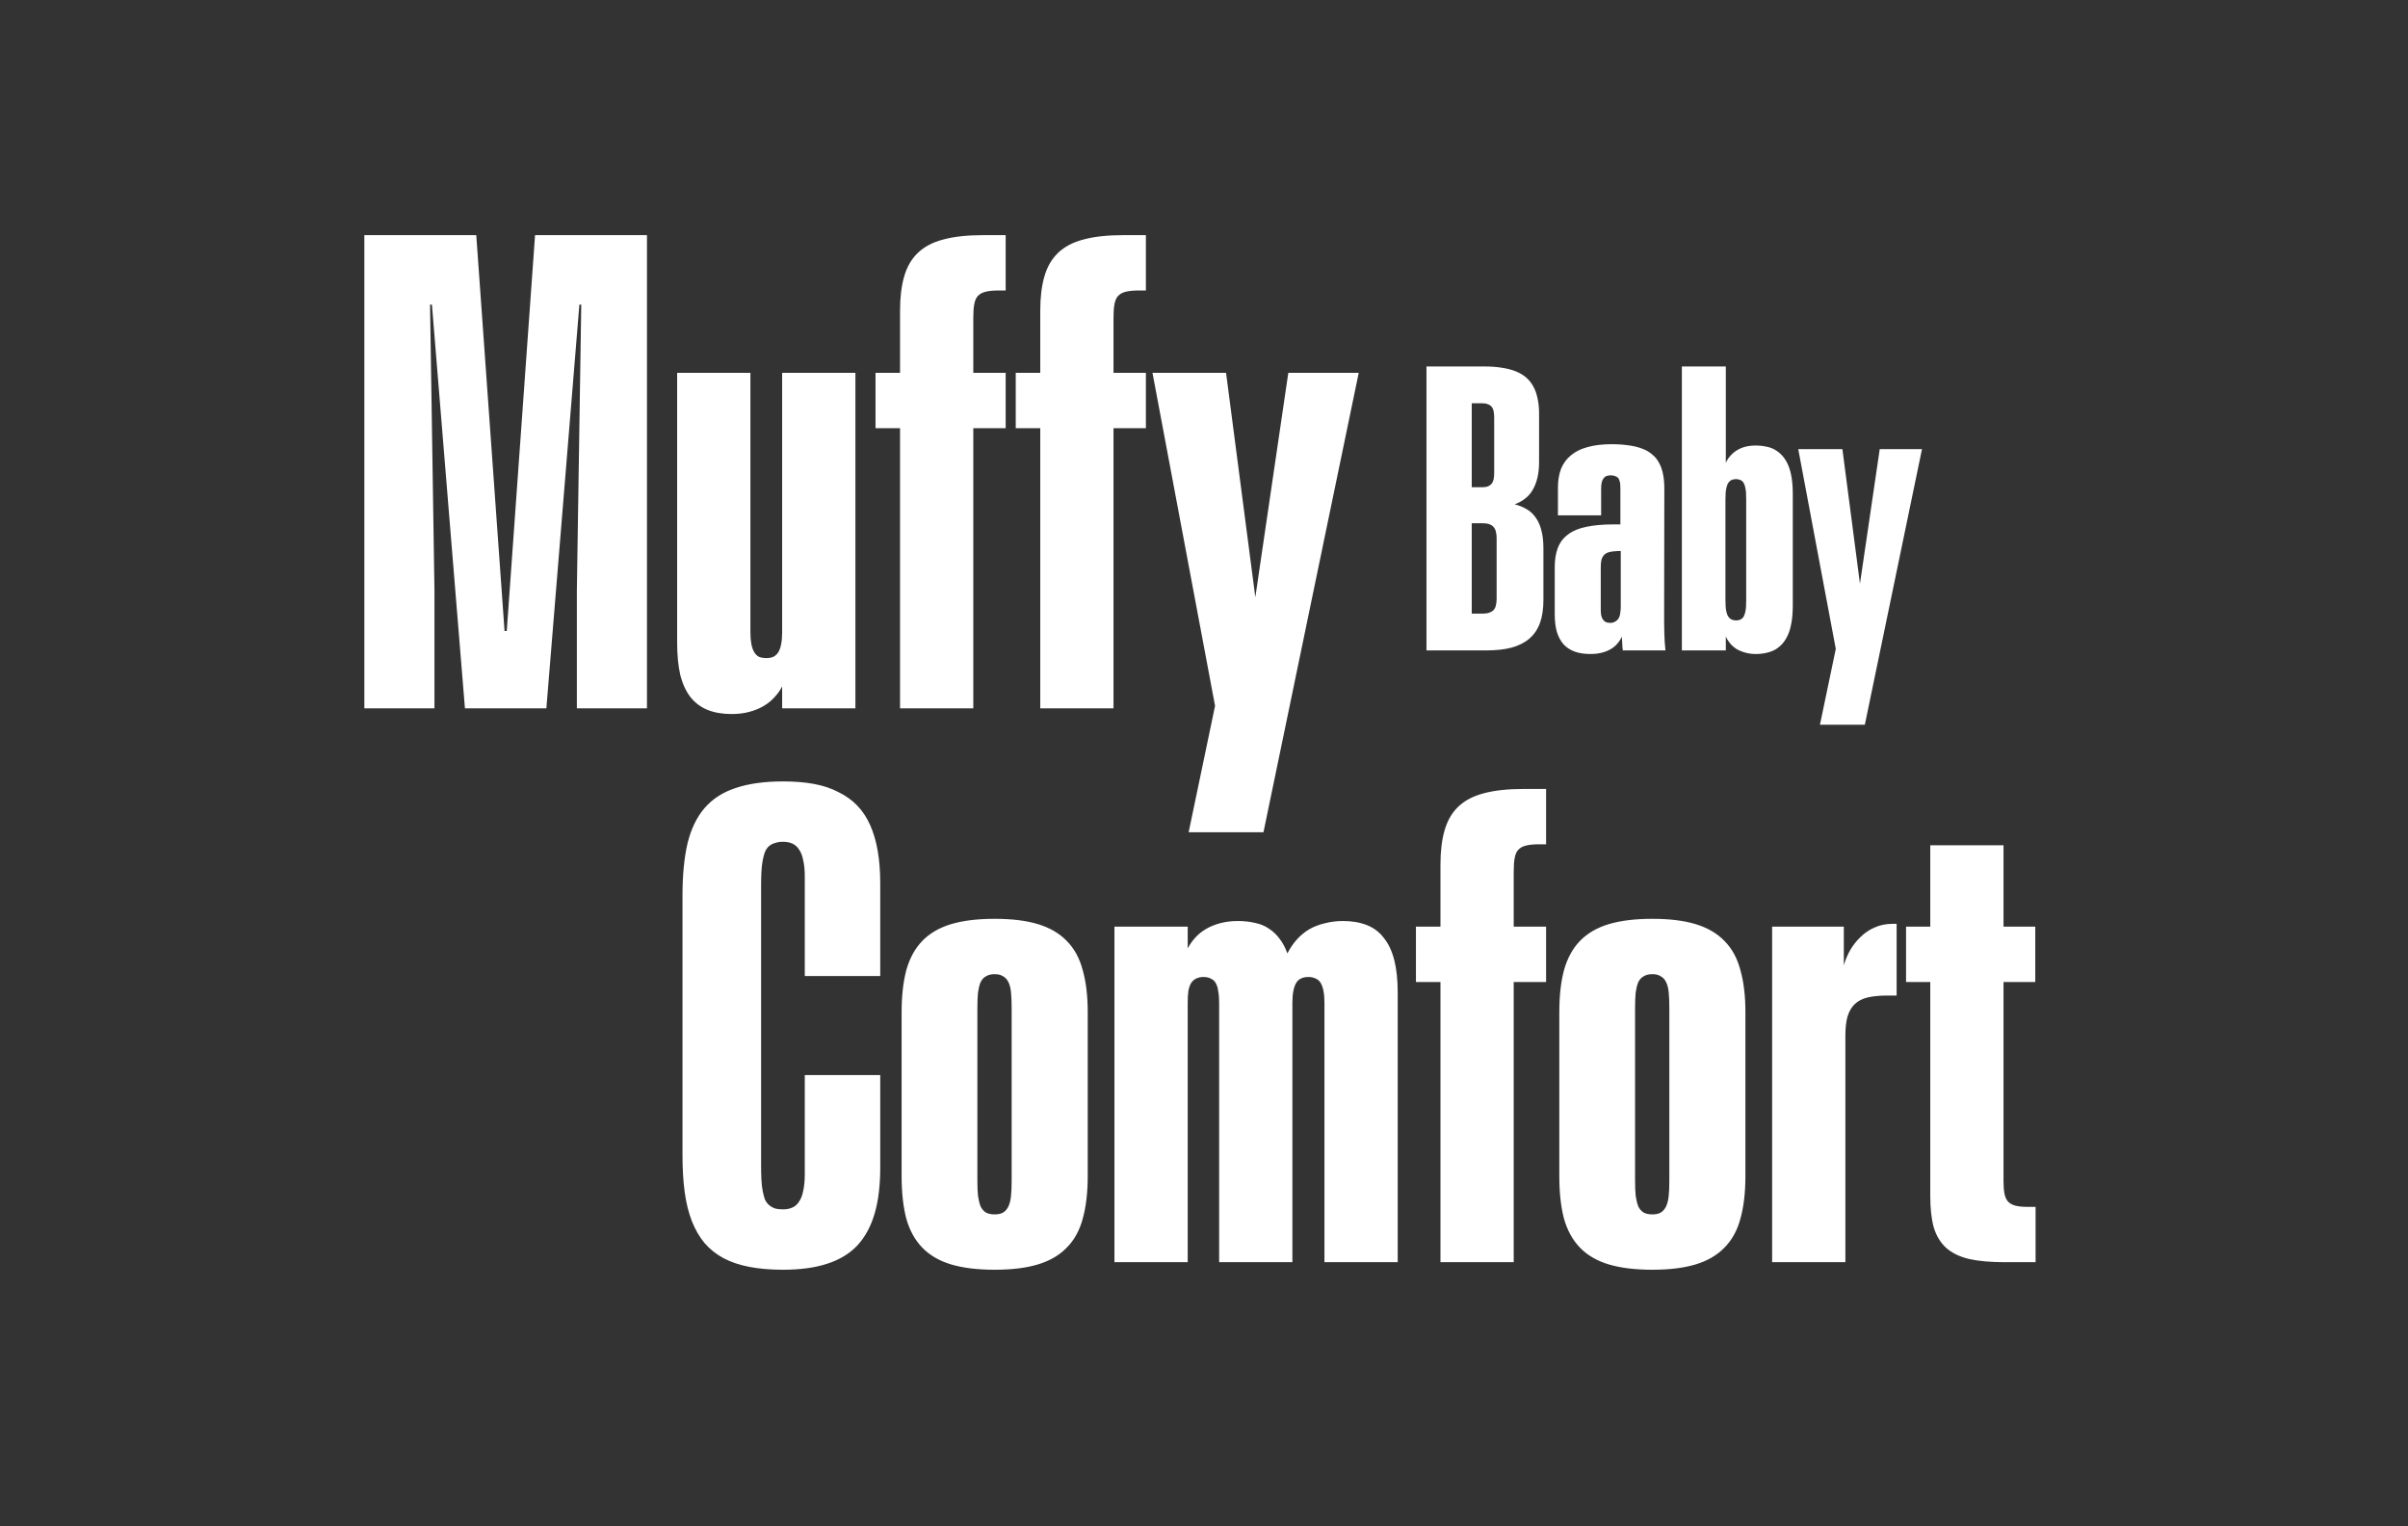
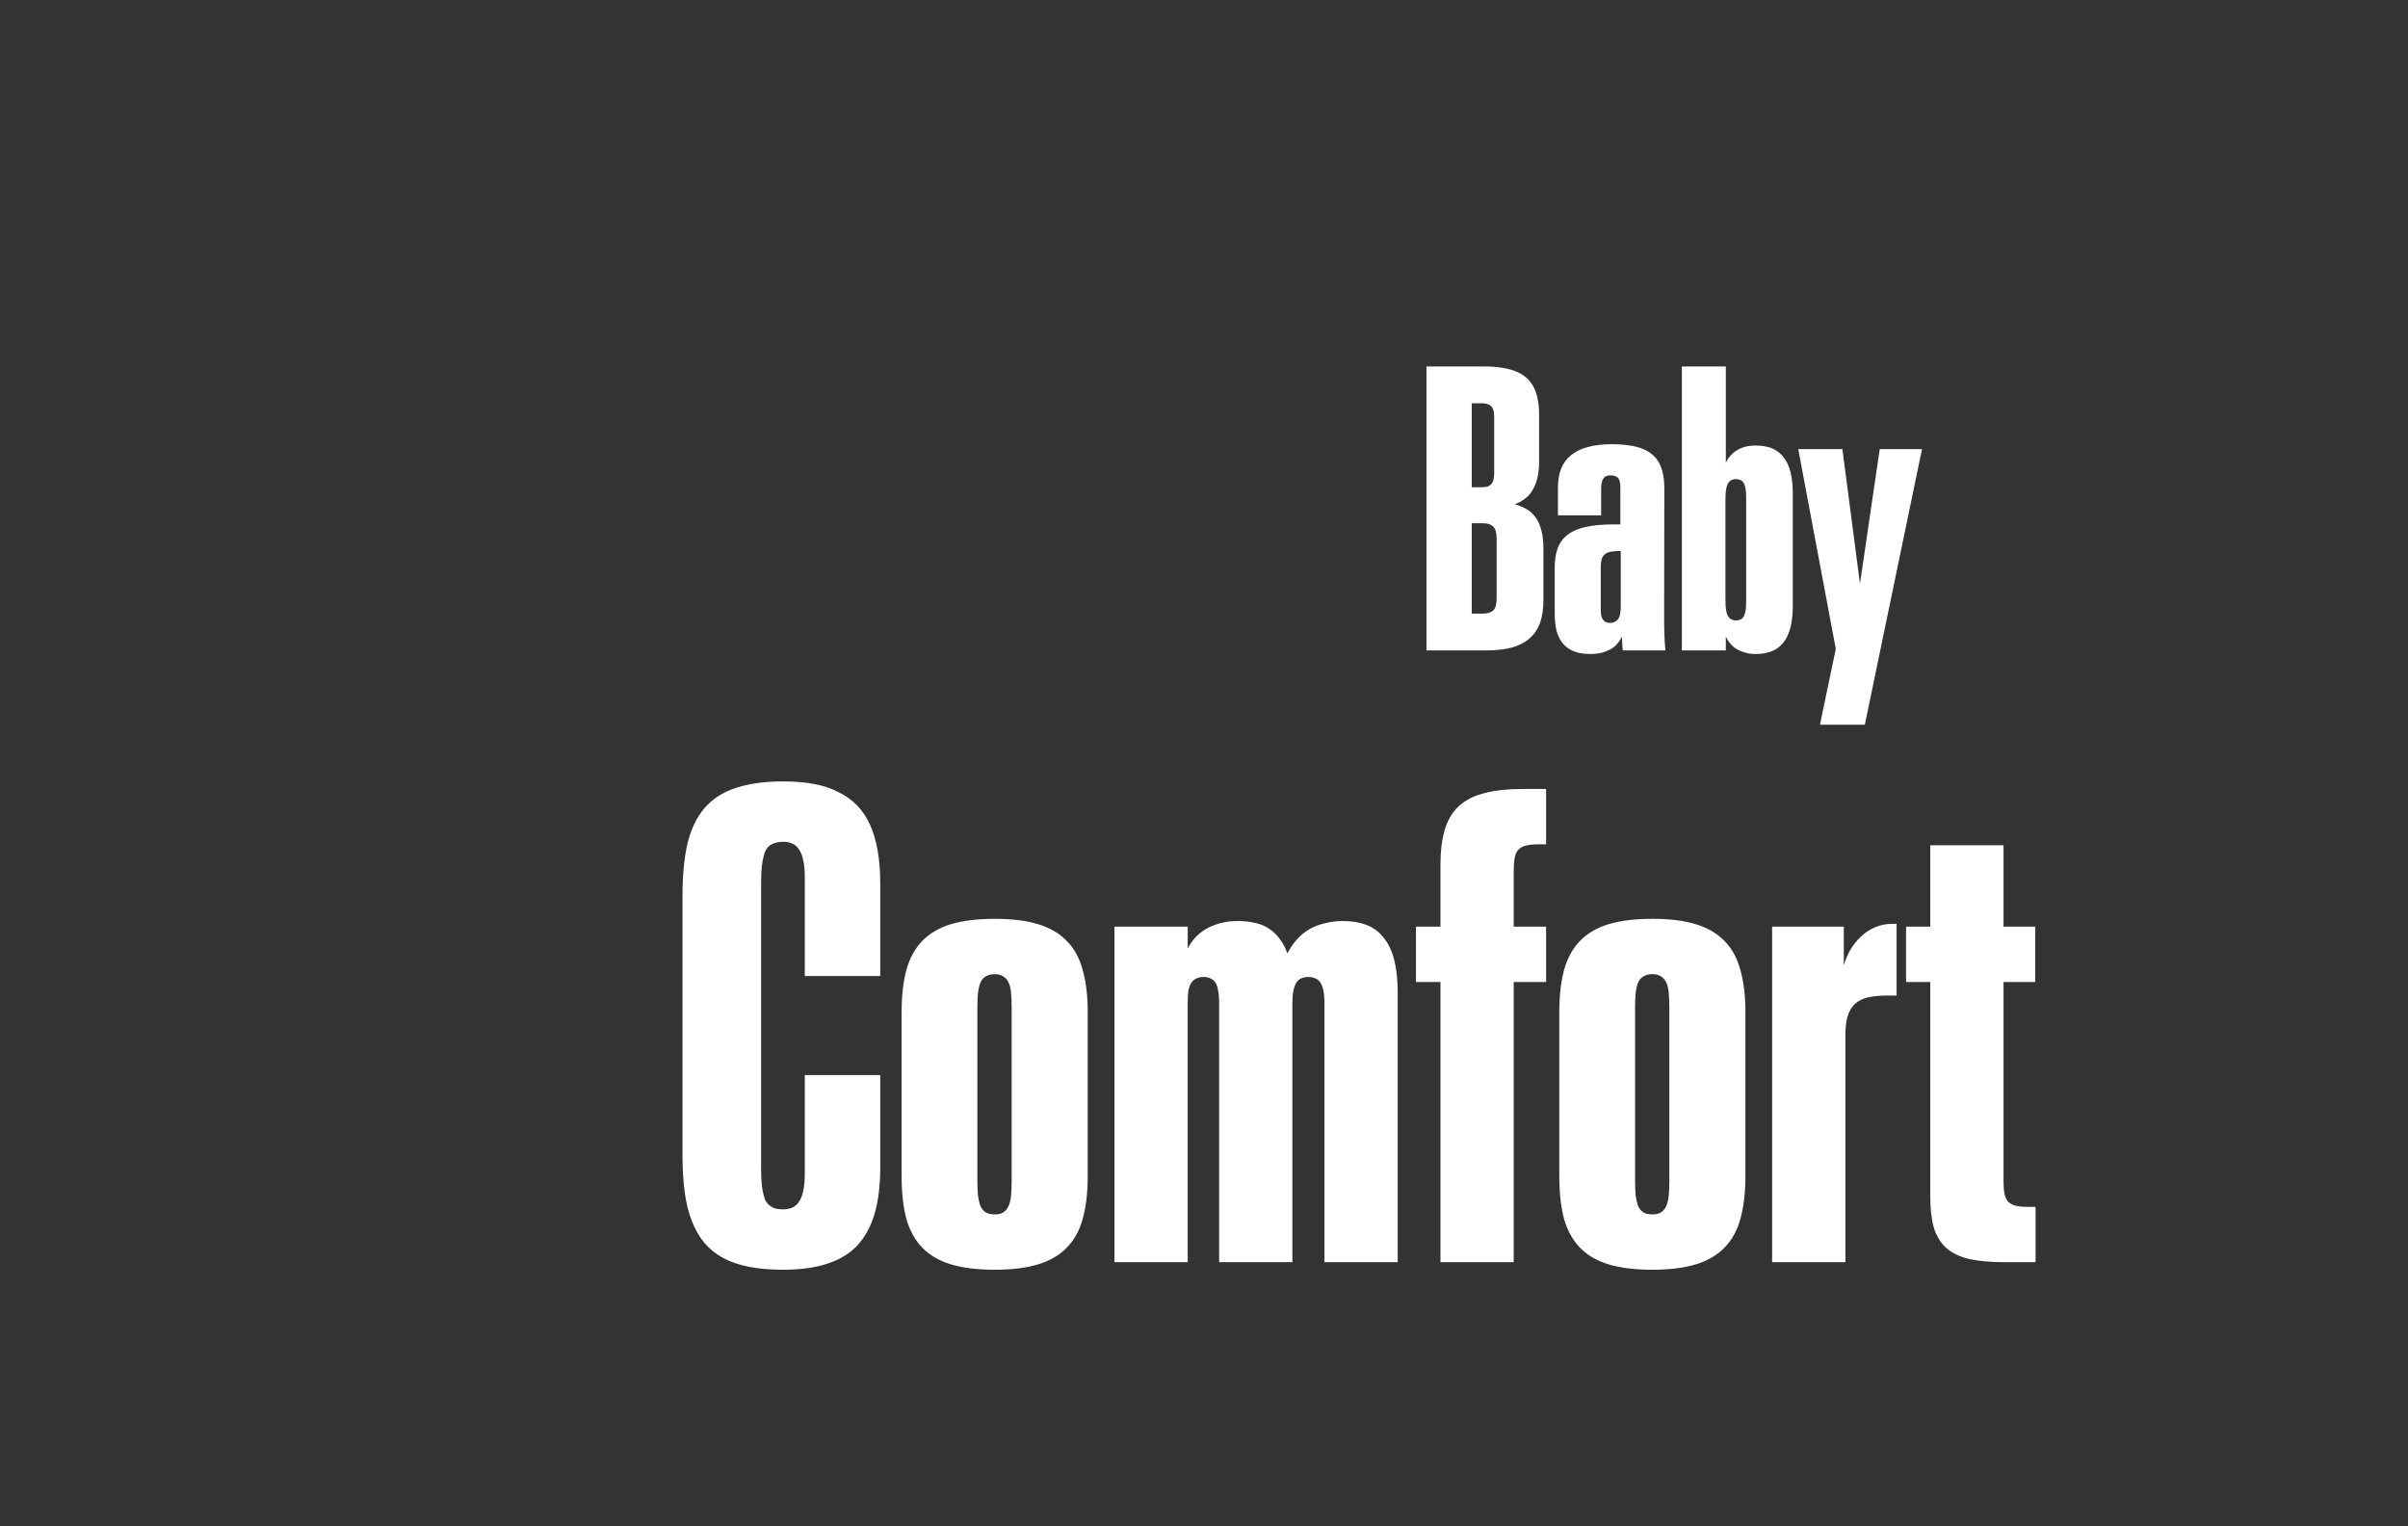
<svg xmlns="http://www.w3.org/2000/svg" fill="none" viewBox="0 0 374 237" height="237" width="374">
  <rect x="0" y="0" width="374" height="237" fill="#333333" stroke="none" />
  <path fill="white" d="M121.627 197.172C119.674 197.172 117.932 197.025 116.402 196.732C114.872 196.439 113.521 195.984 112.35 195.365C111.21 194.747 110.234 193.965 109.42 193.021C108.639 192.077 107.988 190.954 107.467 189.652C106.946 188.318 106.572 186.804 106.344 185.111C106.116 183.419 106.002 181.531 106.002 179.447V139.066C106.002 135.909 106.262 133.207 106.783 130.961C107.337 128.715 108.215 126.892 109.42 125.492C110.657 124.06 112.268 123.018 114.254 122.367C116.272 121.684 118.73 121.342 121.627 121.342C123.385 121.342 124.98 121.472 126.412 121.732C127.844 121.993 129.114 122.416 130.221 123.002C131.36 123.555 132.337 124.255 133.15 125.102C133.964 125.948 134.632 126.957 135.152 128.129C135.673 129.301 136.064 130.635 136.324 132.133C136.585 133.63 136.715 135.323 136.715 137.211V151.566H124.996V136.137C124.996 135.128 124.915 134.281 124.752 133.598C124.622 132.914 124.41 132.361 124.117 131.938C123.857 131.514 123.515 131.205 123.092 131.01C122.669 130.814 122.18 130.717 121.627 130.717C121.139 130.717 120.715 130.782 120.357 130.912C119.999 131.01 119.69 131.173 119.43 131.4C119.169 131.628 118.958 131.938 118.795 132.328C118.665 132.686 118.551 133.126 118.453 133.646C118.355 134.167 118.29 134.753 118.258 135.404C118.225 136.055 118.209 136.788 118.209 137.602V180.961C118.209 181.775 118.225 182.507 118.258 183.158C118.29 183.809 118.355 184.395 118.453 184.916C118.551 185.404 118.665 185.844 118.795 186.234C118.958 186.592 119.169 186.885 119.43 187.113C119.69 187.341 119.999 187.52 120.357 187.65C120.715 187.748 121.139 187.797 121.627 187.797C122.18 187.797 122.669 187.699 123.092 187.504C123.515 187.309 123.857 186.999 124.117 186.576C124.41 186.153 124.622 185.6 124.752 184.916C124.915 184.2 124.996 183.337 124.996 182.328V166.947H136.715V181.303C136.715 184.102 136.422 186.495 135.836 188.48C135.25 190.466 134.355 192.11 133.15 193.412C131.946 194.682 130.383 195.626 128.463 196.244C126.575 196.863 124.296 197.172 121.627 197.172ZM154.488 197.172C151.819 197.172 149.557 196.895 147.701 196.342C145.878 195.788 144.397 194.926 143.258 193.754C142.118 192.582 141.288 191.085 140.768 189.262C140.279 187.406 140.035 185.193 140.035 182.621V157.182C140.035 154.643 140.279 152.462 140.768 150.639C141.288 148.783 142.118 147.27 143.258 146.098C144.397 144.926 145.878 144.063 147.701 143.51C149.557 142.956 151.819 142.68 154.488 142.68C157.158 142.68 159.404 142.956 161.227 143.51C163.049 144.063 164.531 144.926 165.67 146.098C166.842 147.27 167.672 148.783 168.16 150.639C168.681 152.462 168.941 154.643 168.941 157.182V182.621C168.941 185.193 168.681 187.406 168.16 189.262C167.672 191.085 166.842 192.582 165.67 193.754C164.531 194.926 163.049 195.788 161.227 196.342C159.404 196.895 157.158 197.172 154.488 197.172ZM154.488 188.578C155.042 188.578 155.481 188.48 155.807 188.285C156.165 188.057 156.441 187.732 156.637 187.309C156.832 186.885 156.962 186.348 157.027 185.697C157.092 185.046 157.125 184.265 157.125 183.354V156.498C157.125 155.554 157.092 154.757 157.027 154.105C156.962 153.454 156.832 152.934 156.637 152.543C156.441 152.12 156.165 151.811 155.807 151.615C155.481 151.387 155.042 151.273 154.488 151.273C153.935 151.273 153.479 151.387 153.121 151.615C152.763 151.811 152.486 152.12 152.291 152.543C152.128 152.934 151.998 153.454 151.9 154.105C151.835 154.757 151.803 155.554 151.803 156.498V183.354C151.803 184.265 151.835 185.046 151.9 185.697C151.998 186.348 152.128 186.885 152.291 187.309C152.486 187.732 152.763 188.057 153.121 188.285C153.479 188.48 153.935 188.578 154.488 188.578ZM173.092 196V143.9H184.469V147.27C184.762 146.716 185.136 146.179 185.592 145.658C186.048 145.137 186.601 144.682 187.252 144.291C187.903 143.9 188.652 143.591 189.498 143.363C190.344 143.135 191.272 143.021 192.281 143.021C193.225 143.021 194.104 143.119 194.918 143.314C195.732 143.477 196.448 143.77 197.066 144.193C197.717 144.617 198.271 145.137 198.727 145.756C199.215 146.374 199.622 147.139 199.947 148.051C200.37 147.237 200.859 146.521 201.412 145.902C201.998 145.251 202.649 144.714 203.365 144.291C204.114 143.868 204.928 143.559 205.807 143.363C206.686 143.135 207.613 143.021 208.59 143.021C209.99 143.021 211.227 143.233 212.301 143.656C213.375 144.079 214.254 144.747 214.938 145.658C215.654 146.537 216.191 147.676 216.549 149.076C216.907 150.476 217.086 152.152 217.086 154.105V196H205.709V155.717C205.709 155.001 205.66 154.398 205.562 153.91C205.465 153.389 205.318 152.966 205.123 152.641C204.928 152.315 204.667 152.087 204.342 151.957C204.016 151.794 203.642 151.713 203.219 151.713C202.763 151.713 202.372 151.794 202.047 151.957C201.754 152.087 201.51 152.315 201.314 152.641C201.119 152.966 200.973 153.389 200.875 153.91C200.777 154.398 200.729 155.001 200.729 155.717V177.641V196H189.352V177.641V155.717C189.352 155.001 189.303 154.398 189.205 153.91C189.14 153.389 189.01 152.966 188.814 152.641C188.619 152.315 188.359 152.087 188.033 151.957C187.74 151.794 187.366 151.713 186.91 151.713C186.487 151.713 186.113 151.794 185.787 151.957C185.494 152.087 185.234 152.315 185.006 152.641C184.811 152.966 184.664 153.389 184.566 153.91C184.501 154.398 184.469 155.001 184.469 155.717V196H173.092ZM223.727 196V152.494H219.918V143.9H223.727V134.232C223.727 132.182 223.938 130.424 224.361 128.959C224.785 127.462 225.484 126.241 226.461 125.297C227.47 124.32 228.788 123.62 230.416 123.197C232.076 122.742 234.143 122.514 236.617 122.514H240.133V131.107H239.059C238.212 131.107 237.529 131.173 237.008 131.303C236.487 131.433 236.08 131.661 235.787 131.986C235.527 132.279 235.348 132.702 235.25 133.256C235.152 133.777 235.104 134.46 235.104 135.307V143.9H240.133V152.494H235.104V196H223.727ZM256.637 197.172C253.967 197.172 251.705 196.895 249.85 196.342C248.027 195.788 246.546 194.926 245.406 193.754C244.267 192.582 243.437 191.085 242.916 189.262C242.428 187.406 242.184 185.193 242.184 182.621V157.182C242.184 154.643 242.428 152.462 242.916 150.639C243.437 148.783 244.267 147.27 245.406 146.098C246.546 144.926 248.027 144.063 249.85 143.51C251.705 142.956 253.967 142.68 256.637 142.68C259.306 142.68 261.552 142.956 263.375 143.51C265.198 144.063 266.679 144.926 267.818 146.098C268.99 147.27 269.82 148.783 270.309 150.639C270.829 152.462 271.09 154.643 271.09 157.182V182.621C271.09 185.193 270.829 187.406 270.309 189.262C269.82 191.085 268.99 192.582 267.818 193.754C266.679 194.926 265.198 195.788 263.375 196.342C261.552 196.895 259.306 197.172 256.637 197.172ZM256.637 188.578C257.19 188.578 257.63 188.48 257.955 188.285C258.313 188.057 258.59 187.732 258.785 187.309C258.98 186.885 259.111 186.348 259.176 185.697C259.241 185.046 259.273 184.265 259.273 183.354V156.498C259.273 155.554 259.241 154.757 259.176 154.105C259.111 153.454 258.98 152.934 258.785 152.543C258.59 152.12 258.313 151.811 257.955 151.615C257.63 151.387 257.19 151.273 256.637 151.273C256.083 151.273 255.628 151.387 255.27 151.615C254.911 151.811 254.635 152.12 254.439 152.543C254.277 152.934 254.146 153.454 254.049 154.105C253.984 154.757 253.951 155.554 253.951 156.498V183.354C253.951 184.265 253.984 185.046 254.049 185.697C254.146 186.348 254.277 186.885 254.439 187.309C254.635 187.732 254.911 188.057 255.27 188.285C255.628 188.48 256.083 188.578 256.637 188.578ZM275.24 196V143.9H286.373V149.906C286.601 149.092 286.926 148.311 287.35 147.562C287.805 146.781 288.342 146.098 288.961 145.512C289.579 144.893 290.296 144.405 291.109 144.047C291.956 143.656 292.883 143.461 293.893 143.461H294.576V154.594H293.16C291.956 154.594 290.93 154.691 290.084 154.887C289.27 155.082 288.603 155.424 288.082 155.912C287.594 156.368 287.219 157.003 286.959 157.816C286.731 158.598 286.617 159.59 286.617 160.795V196H275.24ZM311.373 196C309.192 196 307.353 195.837 305.855 195.512C304.358 195.154 303.154 194.568 302.242 193.754C301.363 192.94 300.729 191.882 300.338 190.58C299.98 189.278 299.801 187.667 299.801 185.746V152.494H296.041V143.9H299.801V131.254H311.178V143.9H316.109V152.494H311.178V183.451C311.178 184.2 311.227 184.835 311.324 185.355C311.422 185.844 311.601 186.251 311.861 186.576C312.154 186.869 312.529 187.081 312.984 187.211C313.473 187.341 314.091 187.406 314.84 187.406H316.158V196H311.373Z" />
-   <path fill="white" d="M56.588 110V36.514H73.971L78.365 97.988H78.707L83.102 36.514H100.484V110H89.596V91.641L90.279 47.305H89.986L84.859 110H72.213L67.086 47.305H66.793L67.477 91.641V110H56.588ZM113.619 110.879C112.219 110.879 110.982 110.667 109.908 110.244C108.867 109.821 107.988 109.17 107.271 108.291C106.555 107.38 106.018 106.224 105.66 104.824C105.335 103.424 105.172 101.732 105.172 99.746V57.9H116.549V98.184C116.549 98.867 116.598 99.469 116.695 99.99C116.793 100.511 116.939 100.934 117.135 101.26C117.33 101.585 117.574 101.829 117.867 101.992C118.193 102.122 118.583 102.188 119.039 102.188C119.462 102.188 119.82 102.122 120.113 101.992C120.439 101.829 120.699 101.585 120.895 101.26C121.09 100.934 121.236 100.511 121.334 99.99C121.432 99.469 121.48 98.867 121.48 98.184V57.9H132.857V110H121.48V106.582C121.188 107.168 120.797 107.721 120.309 108.242C119.853 108.763 119.299 109.219 118.648 109.609C117.997 110 117.249 110.309 116.402 110.537C115.589 110.765 114.661 110.879 113.619 110.879ZM139.791 110V66.494H135.982V57.9H139.791V48.232C139.791 46.182 140.003 44.424 140.426 42.959C140.849 41.462 141.549 40.241 142.525 39.297C143.535 38.32 144.853 37.62 146.48 37.197C148.141 36.742 150.208 36.514 152.682 36.514H156.197V45.107H155.123C154.277 45.107 153.593 45.172 153.072 45.303C152.551 45.433 152.145 45.661 151.852 45.986C151.591 46.279 151.412 46.703 151.314 47.256C151.217 47.777 151.168 48.46 151.168 49.307V57.9H156.197V66.494H151.168V110H139.791ZM161.568 110V66.494H157.76V57.9H161.568V48.232C161.568 46.182 161.78 44.424 162.203 42.959C162.626 41.462 163.326 40.241 164.303 39.297C165.312 38.32 166.63 37.62 168.258 37.197C169.918 36.742 171.985 36.514 174.459 36.514H177.975V45.107H176.9C176.054 45.107 175.37 45.172 174.85 45.303C174.329 45.433 173.922 45.661 173.629 45.986C173.368 46.279 173.189 46.703 173.092 47.256C172.994 47.777 172.945 48.46 172.945 49.307V57.9H177.975V66.494H172.945V110H161.568ZM184.615 129.238L188.717 109.609L179 57.9H190.426L195.064 93.447H194.869L200.094 57.9H211.031L196.236 129.238H184.615Z" />
  <path fill="white" d="M221.553 101V56.908H230.605C231.602 56.908 232.5 56.977 233.301 57.113C234.102 57.23 234.814 57.416 235.439 57.67C236.064 57.924 236.602 58.246 237.051 58.637C237.5 59.027 237.871 59.496 238.164 60.043C238.457 60.57 238.672 61.185 238.809 61.889C238.965 62.572 239.043 63.344 239.043 64.203V71.732C239.043 72.67 238.955 73.5 238.779 74.223C238.604 74.945 238.35 75.58 238.018 76.127C237.705 76.654 237.314 77.094 236.846 77.445C236.396 77.797 235.879 78.08 235.293 78.295V78.324C235.977 78.5 236.592 78.754 237.139 79.086C237.686 79.398 238.145 79.828 238.516 80.375C238.906 80.902 239.199 81.557 239.395 82.338C239.609 83.119 239.717 84.076 239.717 85.209V93.178C239.717 94.545 239.541 95.727 239.189 96.723C238.838 97.699 238.291 98.51 237.549 99.154C236.826 99.779 235.908 100.248 234.795 100.561C233.682 100.854 232.363 101 230.84 101H221.553ZM228.584 75.658H230.254C230.566 75.658 230.84 75.619 231.074 75.541C231.309 75.443 231.504 75.307 231.66 75.131C231.816 74.936 231.924 74.701 231.982 74.428C232.041 74.154 232.07 73.822 232.07 73.432V64.818C232.07 64.447 232.041 64.125 231.982 63.852C231.924 63.559 231.816 63.324 231.66 63.148C231.504 62.973 231.309 62.846 231.074 62.768C230.84 62.67 230.557 62.621 230.225 62.621H228.584V75.658ZM228.584 95.287H230.283C230.693 95.287 231.035 95.238 231.309 95.141C231.582 95.043 231.807 94.906 231.982 94.731C232.158 94.535 232.275 94.291 232.334 93.998C232.412 93.705 232.451 93.353 232.451 92.943V83.598C232.451 83.188 232.412 82.846 232.334 82.572C232.275 82.279 232.158 82.035 231.982 81.84C231.807 81.644 231.582 81.498 231.309 81.4C231.055 81.303 230.723 81.254 230.312 81.254H228.584V95.287ZM247.012 101.557C246.055 101.557 245.234 101.43 244.551 101.176C243.867 100.922 243.291 100.541 242.822 100.033C242.373 99.506 242.031 98.861 241.797 98.1C241.582 97.318 241.475 96.4 241.475 95.346V88.08C241.475 86.889 241.641 85.873 241.973 85.033C242.305 84.193 242.832 83.51 243.555 82.982C244.277 82.436 245.215 82.045 246.367 81.811C247.539 81.557 248.965 81.43 250.645 81.43H251.67V75.805C251.67 75.551 251.66 75.326 251.641 75.131C251.621 74.936 251.582 74.769 251.523 74.633C251.484 74.477 251.426 74.35 251.348 74.252C251.27 74.154 251.172 74.076 251.055 74.018C250.938 73.959 250.801 73.91 250.645 73.871C250.508 73.832 250.352 73.812 250.176 73.812C249.902 73.812 249.668 73.852 249.473 73.93C249.297 74.008 249.15 74.135 249.033 74.311C248.916 74.467 248.828 74.672 248.77 74.926C248.711 75.18 248.682 75.492 248.682 75.863V80.023H241.973V75.746C241.973 74.594 242.139 73.598 242.471 72.758C242.822 71.918 243.34 71.225 244.023 70.678C244.707 70.111 245.566 69.691 246.602 69.418C247.656 69.125 248.887 68.978 250.293 68.978C251.27 68.978 252.148 69.037 252.93 69.154C253.711 69.252 254.404 69.418 255.01 69.652C255.615 69.867 256.133 70.16 256.562 70.531C257.012 70.883 257.373 71.312 257.646 71.82C257.939 72.328 258.154 72.924 258.291 73.607C258.428 74.272 258.496 75.023 258.496 75.863L258.467 95.082C258.467 95.688 258.467 96.254 258.467 96.781C258.486 97.309 258.496 97.816 258.496 98.305C258.516 98.773 258.535 99.232 258.555 99.682C258.594 100.111 258.633 100.551 258.672 101H252.051C252.031 100.824 252.012 100.658 251.992 100.502C251.992 100.326 251.982 100.15 251.963 99.975C251.963 99.799 251.953 99.623 251.934 99.447C251.934 99.272 251.924 99.076 251.904 98.861C251.729 99.252 251.494 99.613 251.201 99.945C250.928 100.277 250.586 100.561 250.176 100.795C249.785 101.029 249.326 101.215 248.799 101.352C248.271 101.488 247.676 101.557 247.012 101.557ZM250.088 96.723C250.264 96.723 250.42 96.703 250.557 96.664C250.713 96.606 250.85 96.537 250.967 96.459C251.104 96.361 251.221 96.254 251.318 96.137C251.416 96 251.494 95.844 251.553 95.668C251.611 95.473 251.65 95.258 251.67 95.023C251.709 94.789 251.729 94.535 251.729 94.262V85.561H251.641C251.27 85.561 250.928 85.58 250.615 85.619C250.322 85.639 250.059 85.688 249.824 85.766C249.609 85.824 249.424 85.922 249.268 86.059C249.111 86.176 248.984 86.332 248.887 86.527C248.789 86.703 248.721 86.928 248.682 87.201C248.643 87.475 248.623 87.787 248.623 88.139V94.76C248.623 95.092 248.652 95.385 248.711 95.639C248.77 95.873 248.857 96.068 248.975 96.225C249.092 96.381 249.238 96.508 249.414 96.606C249.609 96.684 249.834 96.723 250.088 96.723ZM272.676 101.557C272.07 101.557 271.514 101.479 271.006 101.322C270.518 101.186 270.078 101 269.688 100.766C269.297 100.512 268.965 100.219 268.691 99.887C268.418 99.555 268.203 99.203 268.047 98.832V101H261.221V56.908H268.047V71.879C268.203 71.508 268.418 71.166 268.691 70.853C268.965 70.522 269.297 70.228 269.688 69.975C270.078 69.721 270.518 69.525 271.006 69.389C271.514 69.252 272.07 69.184 272.676 69.184C273.262 69.184 273.818 69.242 274.346 69.359C274.873 69.457 275.342 69.633 275.752 69.887C276.182 70.141 276.562 70.463 276.895 70.853C277.227 71.244 277.51 71.713 277.744 72.26C277.979 72.807 278.154 73.451 278.271 74.193C278.389 74.936 278.447 75.775 278.447 76.713V94.027C278.447 94.945 278.389 95.775 278.271 96.518C278.154 97.26 277.979 97.914 277.744 98.481C277.51 99.027 277.227 99.496 276.895 99.887C276.562 100.277 276.182 100.6 275.752 100.854C275.342 101.088 274.873 101.264 274.346 101.381C273.838 101.498 273.281 101.557 272.676 101.557ZM269.629 96.342C269.805 96.342 269.971 96.322 270.127 96.283C270.303 96.225 270.449 96.147 270.566 96.049C270.684 95.951 270.781 95.824 270.859 95.668C270.938 95.492 271.006 95.287 271.064 95.053C271.123 94.818 271.162 94.545 271.182 94.232C271.201 93.92 271.211 93.568 271.211 93.178V77.562C271.211 77.152 271.201 76.801 271.182 76.508C271.162 76.195 271.123 75.922 271.064 75.688C271.006 75.434 270.938 75.228 270.859 75.072C270.781 74.916 270.684 74.789 270.566 74.691C270.449 74.594 270.312 74.525 270.156 74.486C270 74.428 269.824 74.398 269.629 74.398C269.434 74.398 269.248 74.428 269.072 74.486C268.916 74.525 268.779 74.603 268.662 74.721C268.545 74.818 268.438 74.955 268.34 75.131C268.262 75.307 268.193 75.522 268.135 75.775C268.076 76.01 268.037 76.283 268.018 76.596C267.998 76.908 267.988 77.269 267.988 77.68V93.061C267.988 93.471 267.998 93.832 268.018 94.144C268.037 94.457 268.076 94.74 268.135 94.994C268.193 95.228 268.262 95.434 268.34 95.609C268.438 95.766 268.545 95.902 268.662 96.019C268.779 96.117 268.916 96.195 269.072 96.254C269.248 96.312 269.434 96.342 269.629 96.342ZM282.666 112.543L285.127 100.766L279.297 69.74H286.152L288.936 91.068H288.818L291.953 69.74H298.516L289.639 112.543H282.666Z" />
</svg>